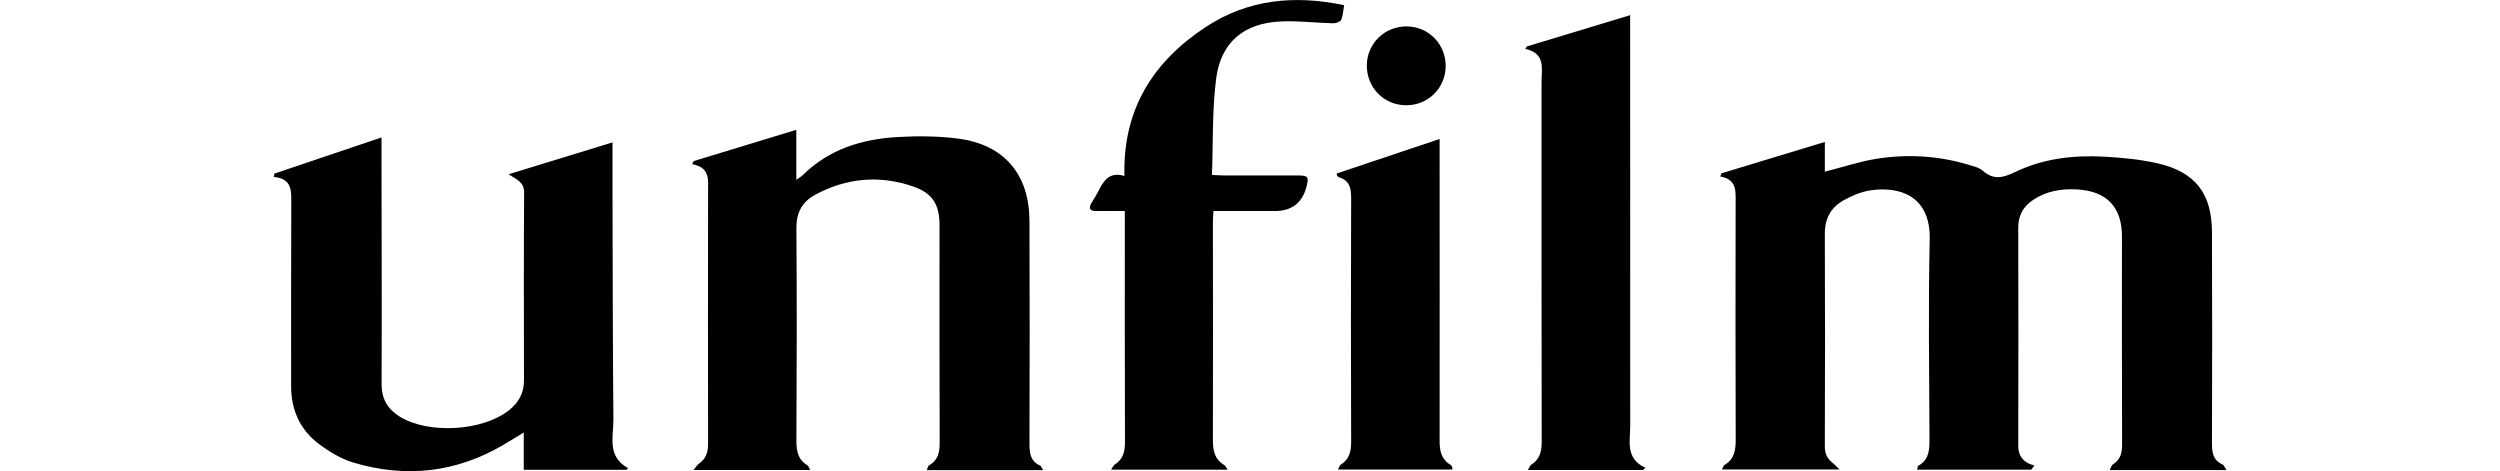
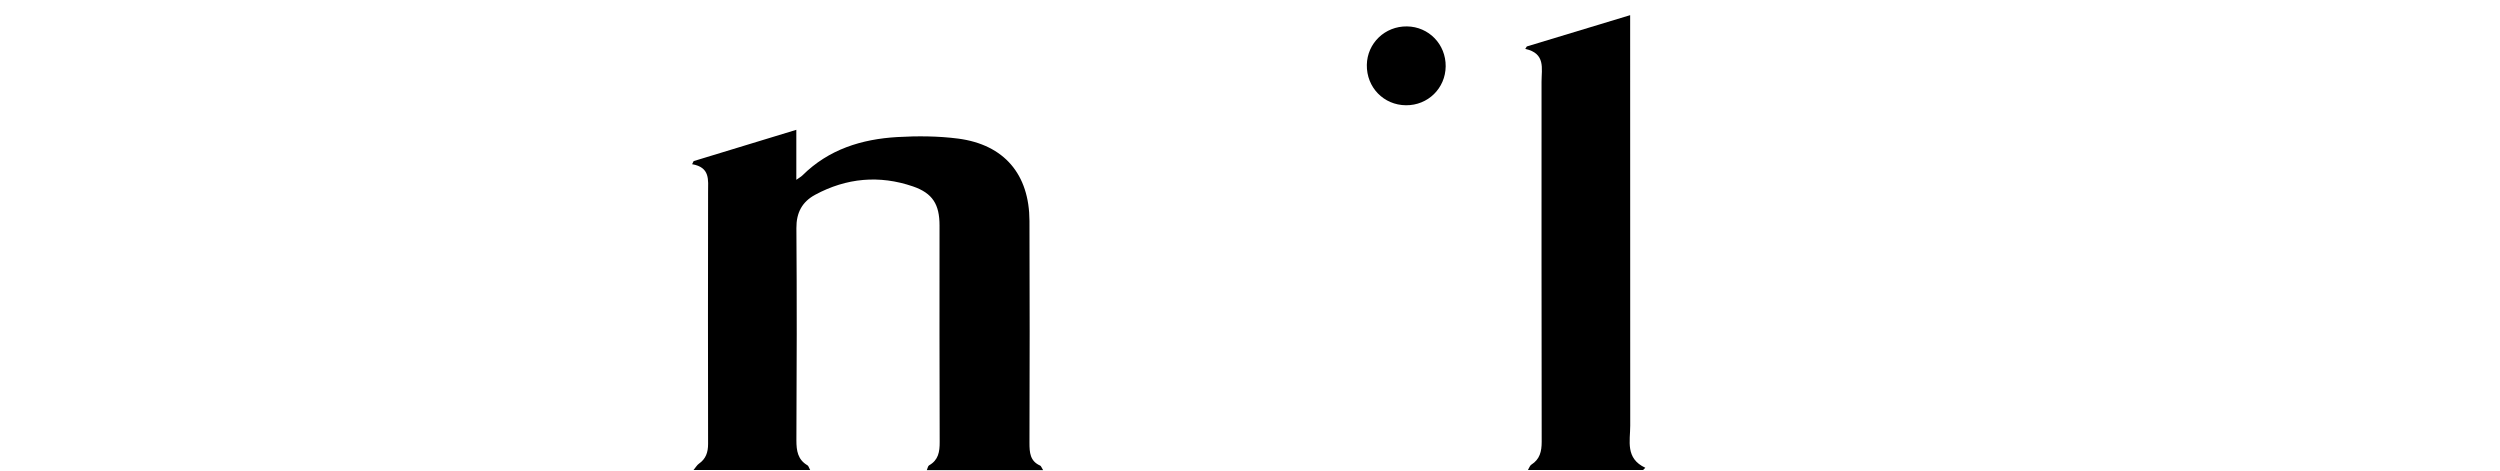
<svg xmlns="http://www.w3.org/2000/svg" id="_レイヤー_1" data-name="レイヤー 1" viewBox="0 0 337.99 63.69">
-   <path d="m300.99,63.55h-15.76c.18-.34.24-.65.41-.76,1.06-.64,1.26-1.58,1.26-2.76-.04-9.36-.02-18.72-.02-28.08,0-3.96-2.07-6.12-6.06-6.34-2.13-.12-4.15.21-5.95,1.42-1.32.88-2.01,2.07-2.01,3.71.03,9.84.02,19.68,0,29.52,0,.99.33,1.71,1.11,2.24.32.22.72.31,1.08.45-.15.18-.29.36-.44.55h-15.41c.05-.24.04-.47.13-.52,1.52-.84,1.53-2.22,1.53-3.72-.04-8.96-.17-17.92.03-26.88.13-5.95-4.13-7.23-8.03-6.64-1.27.19-2.54.74-3.66,1.37-1.67.95-2.5,2.45-2.49,4.46.04,9.6.03,19.2,0,28.8,0,.93.3,1.61,1.01,2.17.27.21.49.46.98.93h-15.89c.13-.25.18-.52.34-.61,1.32-.78,1.51-1.98,1.51-3.4-.04-10.68-.03-21.36-.01-32.04,0-1.56.2-3.15-2.08-3.56.06-.14.12-.29.17-.43,4.6-1.39,9.2-2.79,13.97-4.24v4.02c2.41-.61,4.69-1.38,7.03-1.75,4.15-.65,8.29-.41,12.34.8.69.21,1.47.37,1.98.82,1.46,1.28,2.73.97,4.35.19,3.78-1.83,7.88-2.32,12.04-2.09,2.42.13,4.88.36,7.24.9,5.11,1.17,7.34,4.07,7.36,9.31.04,9.52.03,19.04,0,28.56,0,1.27.15,2.29,1.44,2.85.17.07.25.34.52.74Z" />
  <path d="m141.03,63.56h-15.73c.12-.28.16-.57.31-.65,1.26-.71,1.44-1.83,1.43-3.16-.04-9.76-.02-19.52-.02-29.27,0-2.83-.92-4.36-3.6-5.28-4.53-1.55-8.98-1.15-13.21,1.13-1.76.95-2.56,2.42-2.54,4.52.07,9.56.05,19.12,0,28.67,0,1.42.18,2.62,1.5,3.39.14.08.18.31.36.63h-15.77c.32-.38.48-.67.72-.84.95-.66,1.25-1.54,1.25-2.68-.02-11.36-.02-22.72,0-34.07,0-1.61.31-3.33-2.16-3.75l.21-.42c4.56-1.39,9.13-2.78,13.88-4.23v6.76c.42-.3.65-.42.83-.6,3.55-3.52,8-4.9,12.82-5.18,2.74-.16,5.53-.14,8.24.21,6.21.82,9.61,4.82,9.63,11.13.04,10,.03,20,0,29.99,0,1.32.07,2.48,1.45,3.09.12.05.17.25.4.62Z" />
-   <path d="m37.12,23.46c4.76-1.6,9.51-3.21,14.46-4.88,0,1.29,0,2.4,0,3.5.01,9.96.05,19.91.01,29.87,0,1.99.83,3.36,2.43,4.36,3.88,2.42,11.24,1.99,14.8-.85,1.29-1.03,2.03-2.32,2.02-4.02-.01-8.48-.04-16.95.02-25.43,0-1.34-.91-1.71-2.11-2.45,4.85-1.49,9.38-2.88,14.06-4.31,0,2.73,0,5.28,0,7.83.03,9.88.03,19.75.12,29.63.02,2.32-.92,4.99,2,6.59l-.26.22h-13.86v-5.05c-1.05.64-1.92,1.19-2.8,1.7-6.39,3.74-13.17,4.47-20.2,2.38-1.68-.5-3.29-1.47-4.7-2.53-2.54-1.91-3.75-4.59-3.75-7.8.01-8.2-.02-16.39.02-24.59,0-1.75.19-3.47-2.38-3.71.04-.15.08-.31.12-.46Z" />
-   <path d="m152.02,23.79c-.24-9.05,3.92-15.49,11.01-20.15,5.67-3.73,11.97-4.35,18.69-2.94-.13.71-.14,1.4-.4,1.98-.13.28-.73.48-1.11.47-2.35-.06-4.71-.36-7.05-.25-4.97.22-8.11,2.8-8.74,7.73-.55,4.25-.4,8.59-.57,13.02.69.03,1.11.07,1.53.07,3.36,0,6.72,0,10.08,0,1.37,0,1.51.19,1.19,1.46q-.85,3.35-4.29,3.35c-2.72,0-5.43,0-8.31,0-.03.55-.07,1.05-.07,1.55,0,9.8.03,19.6,0,29.4,0,1.42.21,2.61,1.53,3.39.15.09.23.3.47.63h-15.76c.19-.28.28-.56.47-.68,1.11-.7,1.4-1.71,1.4-2.97-.03-9.96-.02-19.92-.02-29.88v-1.44c-1.36,0-2.58-.02-3.81,0-.99.02-1.12-.4-.65-1.17.29-.48.6-.95.85-1.45.72-1.41,1.46-2.75,3.56-2.12Z" />
  <path d="m222.12,63.54h-15.55c.19-.32.27-.6.46-.72,1.15-.73,1.4-1.78,1.4-3.09-.03-16.23-.02-32.46-.02-48.69,0-1.78.58-3.82-2.2-4.43.07-.11.14-.22.21-.33,4.59-1.39,9.17-2.78,13.97-4.23,0,.64,0,1.14,0,1.64,0,17.95,0,35.9.01,53.85,0,2.08-.69,4.43,2.04,5.7-.1.1-.2.2-.3.3Z" />
-   <path d="m180.73,23.45c4.55-1.52,9.13-3.06,13.9-4.66,0,.59,0,1.01,0,1.43,0,13.11.02,26.22,0,39.33,0,1.38.2,2.54,1.48,3.29.09.06.16.17.21.27.03.06.02.15.04.37h-15.48c.16-.27.23-.56.41-.68,1.16-.73,1.39-1.79,1.38-3.09-.04-10.99-.04-21.98,0-32.98,0-1.36-.25-2.35-1.66-2.77-.1-.03-.17-.15-.25-.23-.02-.02-.01-.08-.04-.29Z" />
  <path d="m195.45,8.97c-.03,2.96-2.4,5.29-5.37,5.26-3.01-.02-5.34-2.42-5.29-5.46.05-2.93,2.45-5.24,5.43-5.2,2.95.04,5.26,2.42,5.23,5.4Z" />
</svg>